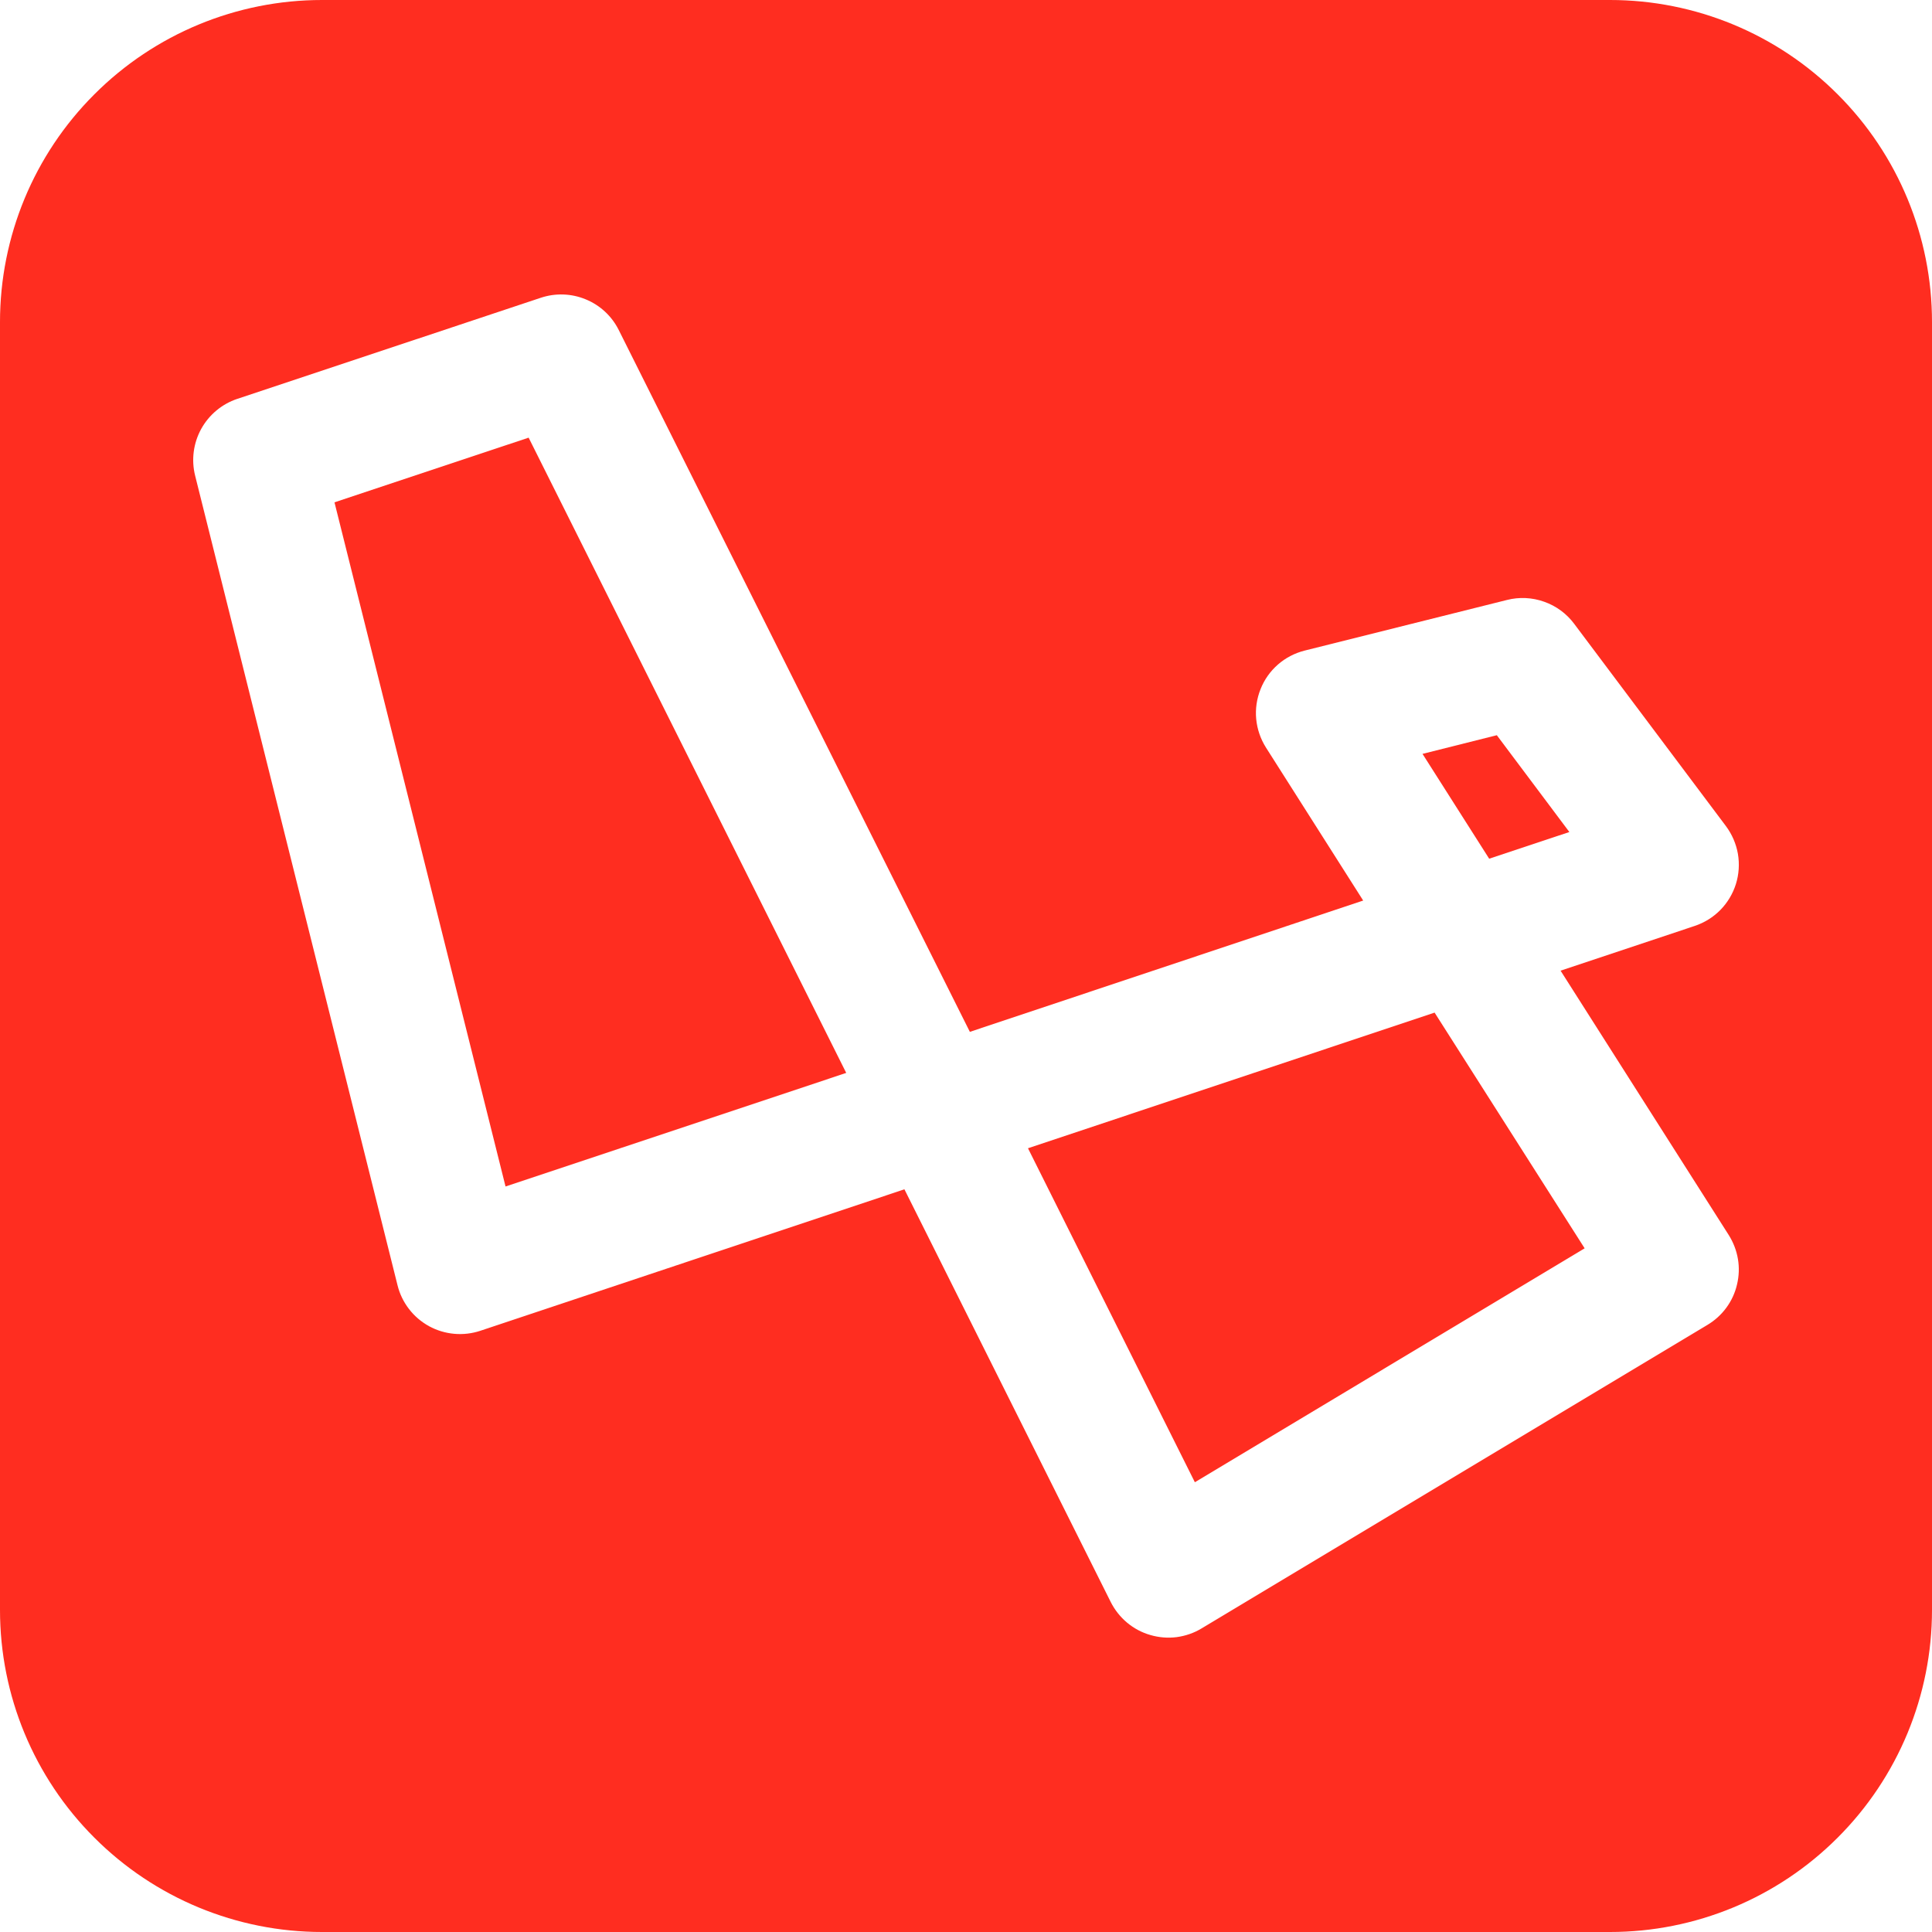
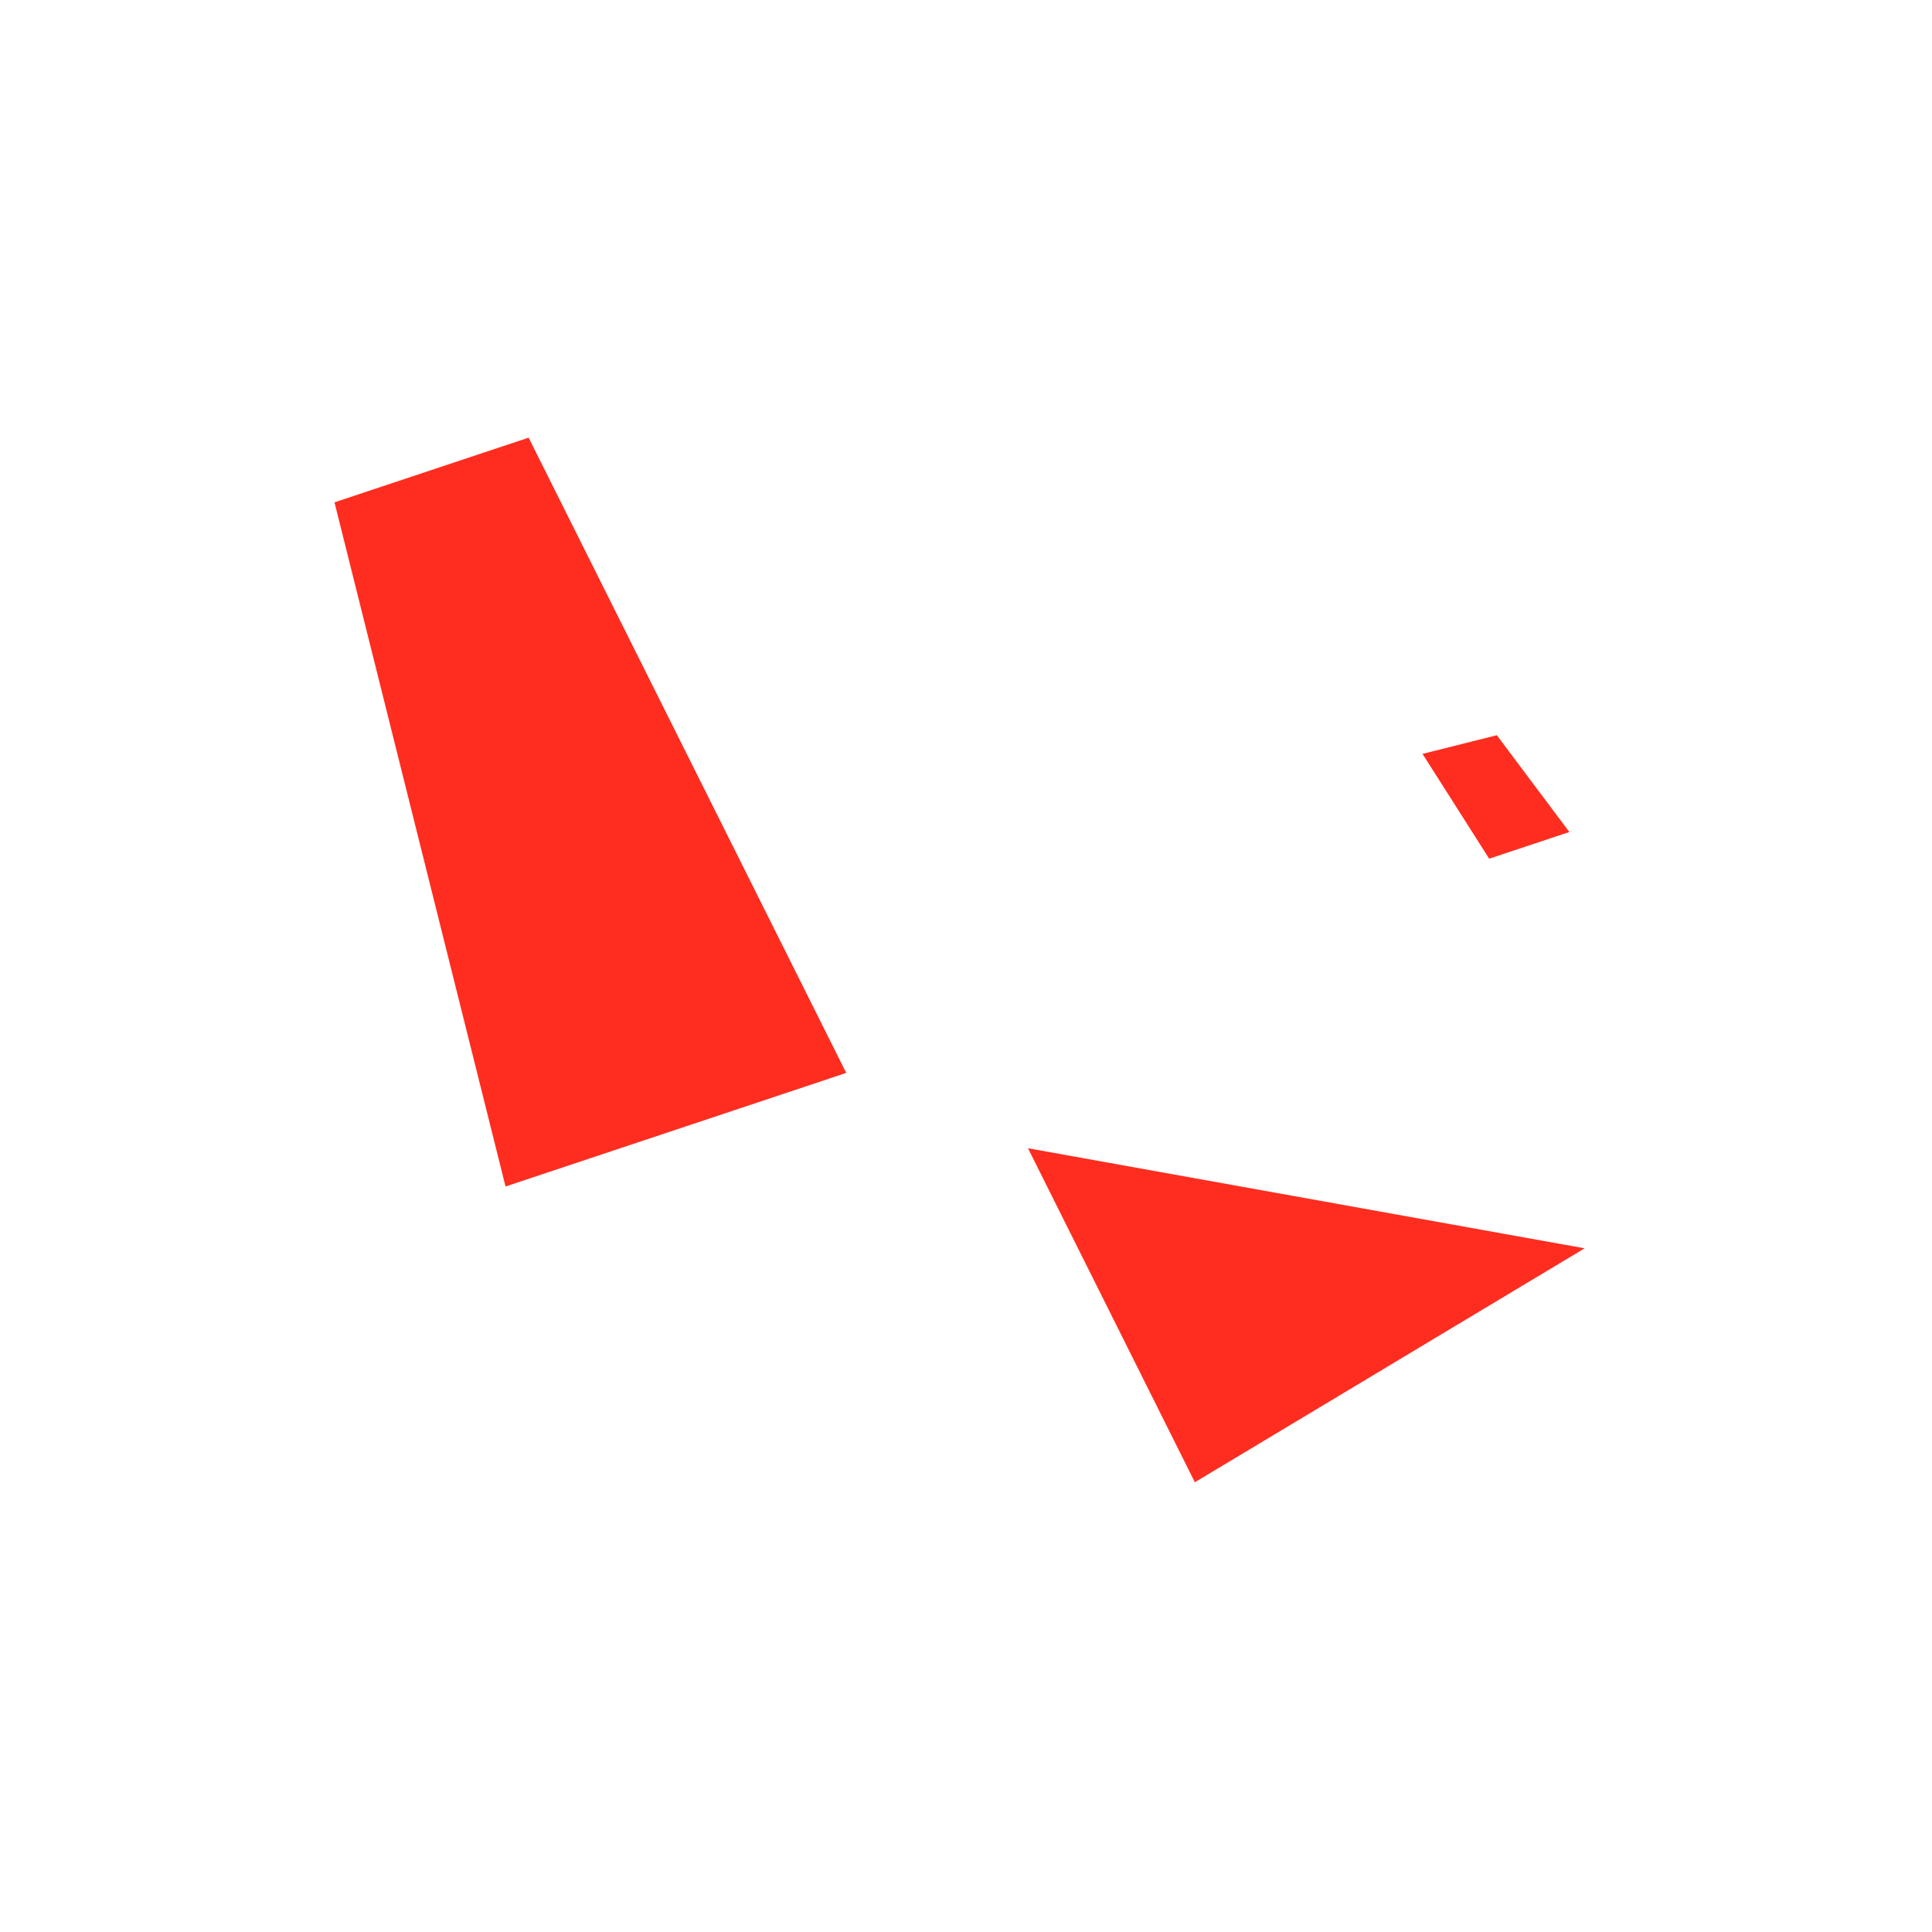
<svg xmlns="http://www.w3.org/2000/svg" width="24" height="24" viewBox="0 0 24 24" fill="none">
  <g clip-path="url(#clip0_805_2)">
-     <path d="M6.566 5.435L10.512 13.328L6.28 14.739L4.155 6.24L6.566 5.437V5.435ZM14.843 18.413L12.77 14.264L17.821 12.579L19.685 15.507L14.843 18.413ZM19.494 10.336L18.499 10.667L17.671 9.365L18.594 9.133L19.494 10.334V10.336Z" fill="#FF2D20" />
-     <path fill-rule="evenodd" clip-rule="evenodd" d="M0 4C0 2.939 0.421 1.922 1.172 1.172C1.922 0.421 2.939 0 4 0L20 0C21.061 0 22.078 0.421 22.828 1.172C23.579 1.922 24 2.939 24 4V20C24 21.061 23.579 22.078 22.828 22.828C22.078 23.579 21.061 24 20 24H4C2.939 24 1.922 23.579 1.172 22.828C0.421 22.078 0 21.061 0 20L0 4ZM7.686 4.099C7.6 3.927 7.455 3.792 7.277 3.719C7.099 3.645 6.901 3.638 6.718 3.699L2.947 4.955C2.756 5.019 2.596 5.153 2.499 5.329C2.402 5.506 2.375 5.713 2.424 5.909L4.938 15.965C4.964 16.072 5.013 16.173 5.08 16.26C5.147 16.348 5.232 16.42 5.329 16.474C5.426 16.527 5.532 16.559 5.642 16.569C5.752 16.579 5.863 16.566 5.968 16.531L11.235 14.774L13.798 19.901C13.848 20 13.917 20.087 14.002 20.158C14.086 20.228 14.185 20.281 14.291 20.311C14.397 20.342 14.508 20.351 14.617 20.337C14.727 20.322 14.832 20.286 14.926 20.229L21.211 16.458C21.303 16.403 21.383 16.33 21.446 16.244C21.509 16.158 21.554 16.06 21.578 15.956C21.603 15.852 21.607 15.744 21.589 15.639C21.571 15.533 21.532 15.433 21.475 15.342L19.386 12.058L21.053 11.502C21.173 11.462 21.282 11.394 21.371 11.304C21.46 11.213 21.526 11.103 21.564 10.982C21.602 10.861 21.61 10.732 21.589 10.607C21.567 10.482 21.516 10.364 21.44 10.262L19.555 7.749C19.461 7.623 19.331 7.527 19.182 7.475C19.034 7.422 18.873 7.414 18.72 7.453L16.206 8.082C16.084 8.113 15.97 8.172 15.875 8.255C15.779 8.339 15.705 8.444 15.659 8.561C15.612 8.679 15.593 8.806 15.605 8.932C15.617 9.058 15.659 9.18 15.726 9.286L16.934 11.187L12.048 12.818L7.686 4.099Z" fill="#FF2D20" />
+     <path d="M6.566 5.435L10.512 13.328L6.28 14.739L4.155 6.24L6.566 5.437V5.435ZM14.843 18.413L12.77 14.264L19.685 15.507L14.843 18.413ZM19.494 10.336L18.499 10.667L17.671 9.365L18.594 9.133L19.494 10.334V10.336Z" fill="#FF2D20" />
  </g>
  <defs>
    <clipPath id="clip0_805_2">
      <rect width="24" height="24" fill="white" />
    </clipPath>
  </defs>
</svg>